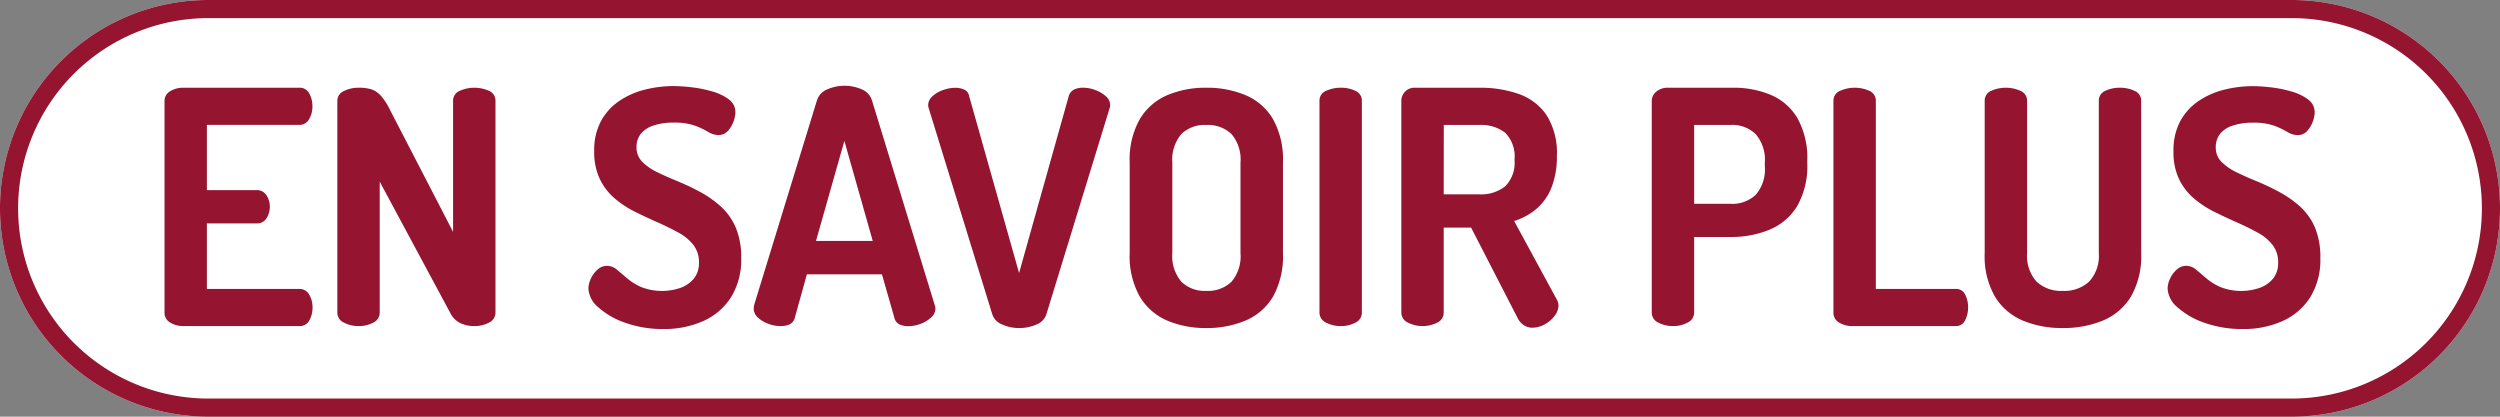
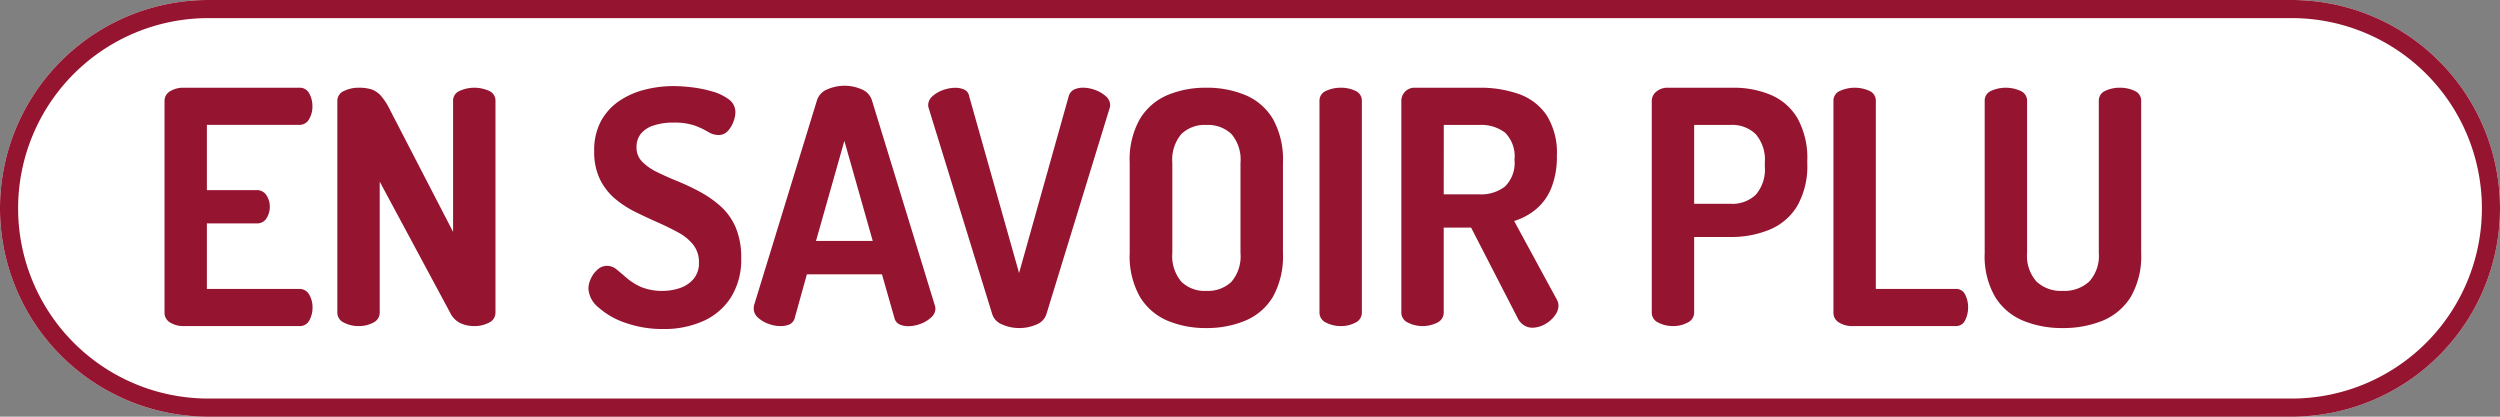
<svg xmlns="http://www.w3.org/2000/svg" id="Calque_1" data-name="Calque 1" viewBox="0 0 138 23">
  <rect x="0" y="0" width="138" height="23" fill="#808080" stroke="none" />
  <g id="Groupe_845" data-name="Groupe 845">
    <g id="Groupe_844" data-name="Groupe 844">
      <g id="Groupe_706" data-name="Groupe 706">
        <g id="Rectangle_57" data-name="Rectangle 57">
          <path d="M11.5,0h115A11.5,11.5,0,0,1,138,11.5h0A11.5,11.5,0,0,1,126.5,23H11.5A11.5,11.5,0,0,1,0,11.5H0A11.5,11.5,0,0,1,11.5,0Z" style="fill: #fff" />
          <path d="M11.5.5h115a11,11,0,0,1,11,11h0a11,11,0,0,1-11,11H11.5a11,11,0,0,1-11-11h0A11,11,0,0,1,11.5.5Z" style="fill: none;stroke: #951430" />
        </g>
        <g id="en_savoir_plus" data-name="en savoir plus" style="isolation: isolate">
          <g style="isolation: isolate">
            <path d="M10.106,18a1.369,1.369,0,0,1-.7-.189.615.615,0,0,1-.324-.567V5.6A.615.615,0,0,1,9.4,5.031a1.369,1.369,0,0,1,.7-.189h6.408a.591.591,0,0,1,.567.324,1.445,1.445,0,0,1,.171.684,1.377,1.377,0,0,1-.189.738.607.607,0,0,1-.549.306H11.42v3.6h2.736a.622.622,0,0,1,.549.279,1.143,1.143,0,0,1,.189.657,1.2,1.2,0,0,1-.171.6.6.6,0,0,1-.567.3H11.42v3.618h5.094a.607.607,0,0,1,.549.306,1.377,1.377,0,0,1,.189.738,1.445,1.445,0,0,1-.171.684.591.591,0,0,1-.567.324Z" style="fill: #951430" />
            <path d="M19.79,18a1.731,1.731,0,0,1-.8-.189.606.606,0,0,1-.369-.567V5.58a.589.589,0,0,1,.369-.558,1.8,1.8,0,0,1,.8-.18,2.358,2.358,0,0,1,.711.09,1.238,1.238,0,0,1,.522.351,3.5,3.5,0,0,1,.513.8L25.01,12.8V5.58a.584.584,0,0,1,.369-.567,1.983,1.983,0,0,1,1.611,0,.584.584,0,0,1,.36.567V17.244a.607.607,0,0,1-.36.567,1.716,1.716,0,0,1-.81.189,1.8,1.8,0,0,1-.765-.162,1.228,1.228,0,0,1-.567-.576L20.96,10.026v7.218a.607.607,0,0,1-.36.567A1.716,1.716,0,0,1,19.79,18Z" style="fill: #951430" />
            <path d="M36.638,18.162a6.178,6.178,0,0,1-2.115-.342,4.312,4.312,0,0,1-1.494-.855,1.45,1.45,0,0,1-.549-1.035,1.337,1.337,0,0,1,.135-.549,1.483,1.483,0,0,1,.369-.5.769.769,0,0,1,.522-.207.838.838,0,0,1,.54.207q.252.207.576.486a3.169,3.169,0,0,0,.792.486,3.16,3.16,0,0,0,2.151.036,1.69,1.69,0,0,0,.738-.513,1.349,1.349,0,0,0,.279-.882,1.542,1.542,0,0,0-.306-.972,2.634,2.634,0,0,0-.828-.684c-.348-.191-.726-.378-1.134-.558s-.819-.372-1.233-.576a5.584,5.584,0,0,1-1.134-.738A3.3,3.3,0,0,1,33.119,9.9,3.438,3.438,0,0,1,32.8,8.352a3.393,3.393,0,0,1,.387-1.692,3.19,3.19,0,0,1,1.026-1.107,4.451,4.451,0,0,1,1.413-.612,6.5,6.5,0,0,1,1.548-.189,9.054,9.054,0,0,1,.981.063,6.894,6.894,0,0,1,1.134.225,2.827,2.827,0,0,1,.936.441.872.872,0,0,1,.369.729,1.577,1.577,0,0,1-.1.486,1.534,1.534,0,0,1-.306.522.677.677,0,0,1-.531.234,1.065,1.065,0,0,1-.567-.171,4.541,4.541,0,0,0-.72-.342,3.4,3.4,0,0,0-1.2-.171,3.36,3.36,0,0,0-1.1.162,1.482,1.482,0,0,0-.7.459,1.17,1.17,0,0,0-.234.747,1.093,1.093,0,0,0,.315.792,2.951,2.951,0,0,0,.828.576q.513.252,1.125.5a13.439,13.439,0,0,1,1.233.585,5.87,5.87,0,0,1,1.143.8,3.354,3.354,0,0,1,.828,1.161,4.21,4.21,0,0,1,.306,1.7,3.915,3.915,0,0,1-.558,2.151,3.488,3.488,0,0,1-1.521,1.314A5.242,5.242,0,0,1,36.638,18.162Z" style="fill: #951430" />
            <path d="M43.082,18a1.912,1.912,0,0,1-.666-.126,1.712,1.712,0,0,1-.577-.342.666.666,0,0,1-.234-.5,1.328,1.328,0,0,1,.019-.18L45.1,5.526a.968.968,0,0,1,.568-.594,2.373,2.373,0,0,1,1.9,0,.971.971,0,0,1,.559.594L51.6,16.848a.763.763,0,0,1,.036.18.667.667,0,0,1-.243.5,1.72,1.72,0,0,1-.585.351,1.916,1.916,0,0,1-.666.126,1.13,1.13,0,0,1-.494-.1.531.531,0,0,1-.28-.369l-.684-2.394H44.54l-.666,2.394a.531.531,0,0,1-.289.369A1.2,1.2,0,0,1,43.082,18Zm1.961-4.7h3.132L46.609,7.776Z" style="fill: #951430" />
            <path d="M56.257,18.108a2.28,2.28,0,0,1-.945-.2.909.909,0,0,1-.549-.594L51.271,5.994a.763.763,0,0,1-.036-.18.666.666,0,0,1,.234-.5,1.693,1.693,0,0,1,.585-.342,2,2,0,0,1,.675-.126,1.2,1.2,0,0,1,.5.1.479.479,0,0,1,.27.369l2.754,9.756L58.993,5.31a.586.586,0,0,1,.3-.369,1.13,1.13,0,0,1,.494-.1,1.92,1.92,0,0,1,.666.126,1.8,1.8,0,0,1,.585.342.656.656,0,0,1,.243.5.5.5,0,0,1-.008.081c-.007.03-.016.063-.028.1L57.77,17.316a.913.913,0,0,1-.55.594A2.324,2.324,0,0,1,56.257,18.108Z" style="fill: #951430" />
            <path d="M66.589,18.108a5.431,5.431,0,0,1-2.142-.405,3.263,3.263,0,0,1-1.521-1.314,4.533,4.533,0,0,1-.567-2.421V8.982a4.533,4.533,0,0,1,.567-2.421,3.263,3.263,0,0,1,1.521-1.314,5.431,5.431,0,0,1,2.142-.405,5.5,5.5,0,0,1,2.151.405,3.214,3.214,0,0,1,1.522,1.314,4.6,4.6,0,0,1,.557,2.421v4.986a4.6,4.6,0,0,1-.557,2.421A3.214,3.214,0,0,1,68.74,17.7,5.5,5.5,0,0,1,66.589,18.108Zm0-2.052a1.873,1.873,0,0,0,1.386-.5,2.164,2.164,0,0,0,.5-1.584V8.982a2.164,2.164,0,0,0-.5-1.584,1.873,1.873,0,0,0-1.386-.5,1.842,1.842,0,0,0-1.377.5,2.189,2.189,0,0,0-.5,1.584v4.986a2.189,2.189,0,0,0,.5,1.584A1.842,1.842,0,0,0,66.589,16.056Z" style="fill: #951430" />
            <path d="M74.023,18a1.767,1.767,0,0,1-.819-.189.606.606,0,0,1-.369-.567V5.58a.584.584,0,0,1,.369-.567,1.921,1.921,0,0,1,.819-.171,1.818,1.818,0,0,1,.791.171.584.584,0,0,1,.361.567V17.244a.606.606,0,0,1-.361.567A1.674,1.674,0,0,1,74.023,18Z" style="fill: #951430" />
            <path d="M84.57,18.09a.847.847,0,0,1-.459-.144.962.962,0,0,1-.35-.414l-2.556-4.968H79.693v4.68a.609.609,0,0,1-.36.567,1.809,1.809,0,0,1-1.61,0,.606.606,0,0,1-.369-.567V5.58a.723.723,0,0,1,.755-.738h3.564a6.4,6.4,0,0,1,2.151.342,3.1,3.1,0,0,1,1.539,1.161A3.877,3.877,0,0,1,85.939,8.6a4.579,4.579,0,0,1-.306,1.773,2.992,2.992,0,0,1-.837,1.17,3.567,3.567,0,0,1-1.215.657l2.376,4.374a.712.712,0,0,1,.054.153.644.644,0,0,1,.018.135.953.953,0,0,1-.217.576,1.652,1.652,0,0,1-.548.468A1.439,1.439,0,0,1,84.57,18.09Zm-4.877-7.362h1.98a2.134,2.134,0,0,0,1.4-.432A1.821,1.821,0,0,0,83.6,8.82a1.843,1.843,0,0,0-.523-1.5,2.165,2.165,0,0,0-1.4-.423h-1.98Z" style="fill: #951430" />
            <path d="M92.365,18a1.764,1.764,0,0,1-.819-.189.606.606,0,0,1-.369-.567V5.58a.661.661,0,0,1,.252-.522.958.958,0,0,1,.647-.216h3.6a5.264,5.264,0,0,1,2.079.4,3.118,3.118,0,0,1,1.467,1.287,4.543,4.543,0,0,1,.54,2.367V9a4.473,4.473,0,0,1-.558,2.376,3.22,3.22,0,0,1-1.521,1.3,5.5,5.5,0,0,1-2.151.405H93.517v4.158a.608.608,0,0,1-.361.567A1.676,1.676,0,0,1,92.365,18Zm1.152-6.75h2.016a1.871,1.871,0,0,0,1.385-.5,2.134,2.134,0,0,0,.5-1.566v-.2a2.169,2.169,0,0,0-.5-1.575,1.852,1.852,0,0,0-1.385-.513H93.517Z" style="fill: #951430" />
            <path d="M102.229,18a1.373,1.373,0,0,1-.7-.189.616.616,0,0,1-.323-.567V5.58a.584.584,0,0,1,.369-.567,1.983,1.983,0,0,1,1.611,0,.586.586,0,0,1,.36.567V15.948h4.41a.547.547,0,0,1,.522.315,1.544,1.544,0,0,1,.162.711,1.561,1.561,0,0,1-.162.7.545.545,0,0,1-.522.324Z" style="fill: #951430" />
            <path d="M113.856,18.108a5.617,5.617,0,0,1-2.178-.405,3.291,3.291,0,0,1-1.547-1.314,4.467,4.467,0,0,1-.576-2.421V5.58a.584.584,0,0,1,.359-.567,1.983,1.983,0,0,1,1.611,0,.585.585,0,0,1,.37.567v8.388a2.121,2.121,0,0,0,.521,1.575,1.966,1.966,0,0,0,1.44.513,2.023,2.023,0,0,0,1.467-.513,2.1,2.1,0,0,0,.531-1.575V5.58a.585.585,0,0,1,.361-.567,1.86,1.86,0,0,1,.809-.171,1.882,1.882,0,0,1,.8.171.584.584,0,0,1,.369.567v8.388a4.476,4.476,0,0,1-.576,2.421,3.294,3.294,0,0,1-1.556,1.314A5.739,5.739,0,0,1,113.856,18.108Z" style="fill: #951430" />
-             <path d="M123.811,18.162a6.179,6.179,0,0,1-2.116-.342,4.3,4.3,0,0,1-1.494-.855,1.45,1.45,0,0,1-.549-1.035,1.337,1.337,0,0,1,.135-.549,1.483,1.483,0,0,1,.369-.5.769.769,0,0,1,.522-.207.84.84,0,0,1,.541.207c.168.138.359.3.576.486a3.126,3.126,0,0,0,.791.486,3.157,3.157,0,0,0,2.15.036,1.688,1.688,0,0,0,.739-.513,1.354,1.354,0,0,0,.279-.882,1.537,1.537,0,0,0-.307-.972,2.614,2.614,0,0,0-.826-.684c-.35-.191-.726-.378-1.135-.558s-.819-.372-1.232-.576a5.591,5.591,0,0,1-1.135-.738,3.3,3.3,0,0,1-.828-1.062,3.438,3.438,0,0,1-.314-1.548,3.393,3.393,0,0,1,.386-1.692,3.19,3.19,0,0,1,1.026-1.107,4.436,4.436,0,0,1,1.414-.612,6.49,6.49,0,0,1,1.547-.189,9.071,9.071,0,0,1,.982.063,6.882,6.882,0,0,1,1.133.225,2.812,2.812,0,0,1,.935.441.873.873,0,0,1,.37.729,1.6,1.6,0,0,1-.1.486,1.537,1.537,0,0,1-.307.522.675.675,0,0,1-.531.234,1.062,1.062,0,0,1-.566-.171,4.6,4.6,0,0,0-.721-.342,3.394,3.394,0,0,0-1.2-.171,3.36,3.36,0,0,0-1.1.162,1.469,1.469,0,0,0-.7.459,1.17,1.17,0,0,0-.235.747,1.093,1.093,0,0,0,.315.792,2.965,2.965,0,0,0,.828.576q.513.252,1.125.5a13.424,13.424,0,0,1,1.232.585,5.915,5.915,0,0,1,1.145.8,3.367,3.367,0,0,1,.828,1.161,4.228,4.228,0,0,1,.3,1.7,3.924,3.924,0,0,1-.557,2.151,3.5,3.5,0,0,1-1.521,1.314A5.245,5.245,0,0,1,123.811,18.162Z" style="fill: #951430" />
          </g>
        </g>
      </g>
    </g>
  </g>
</svg>